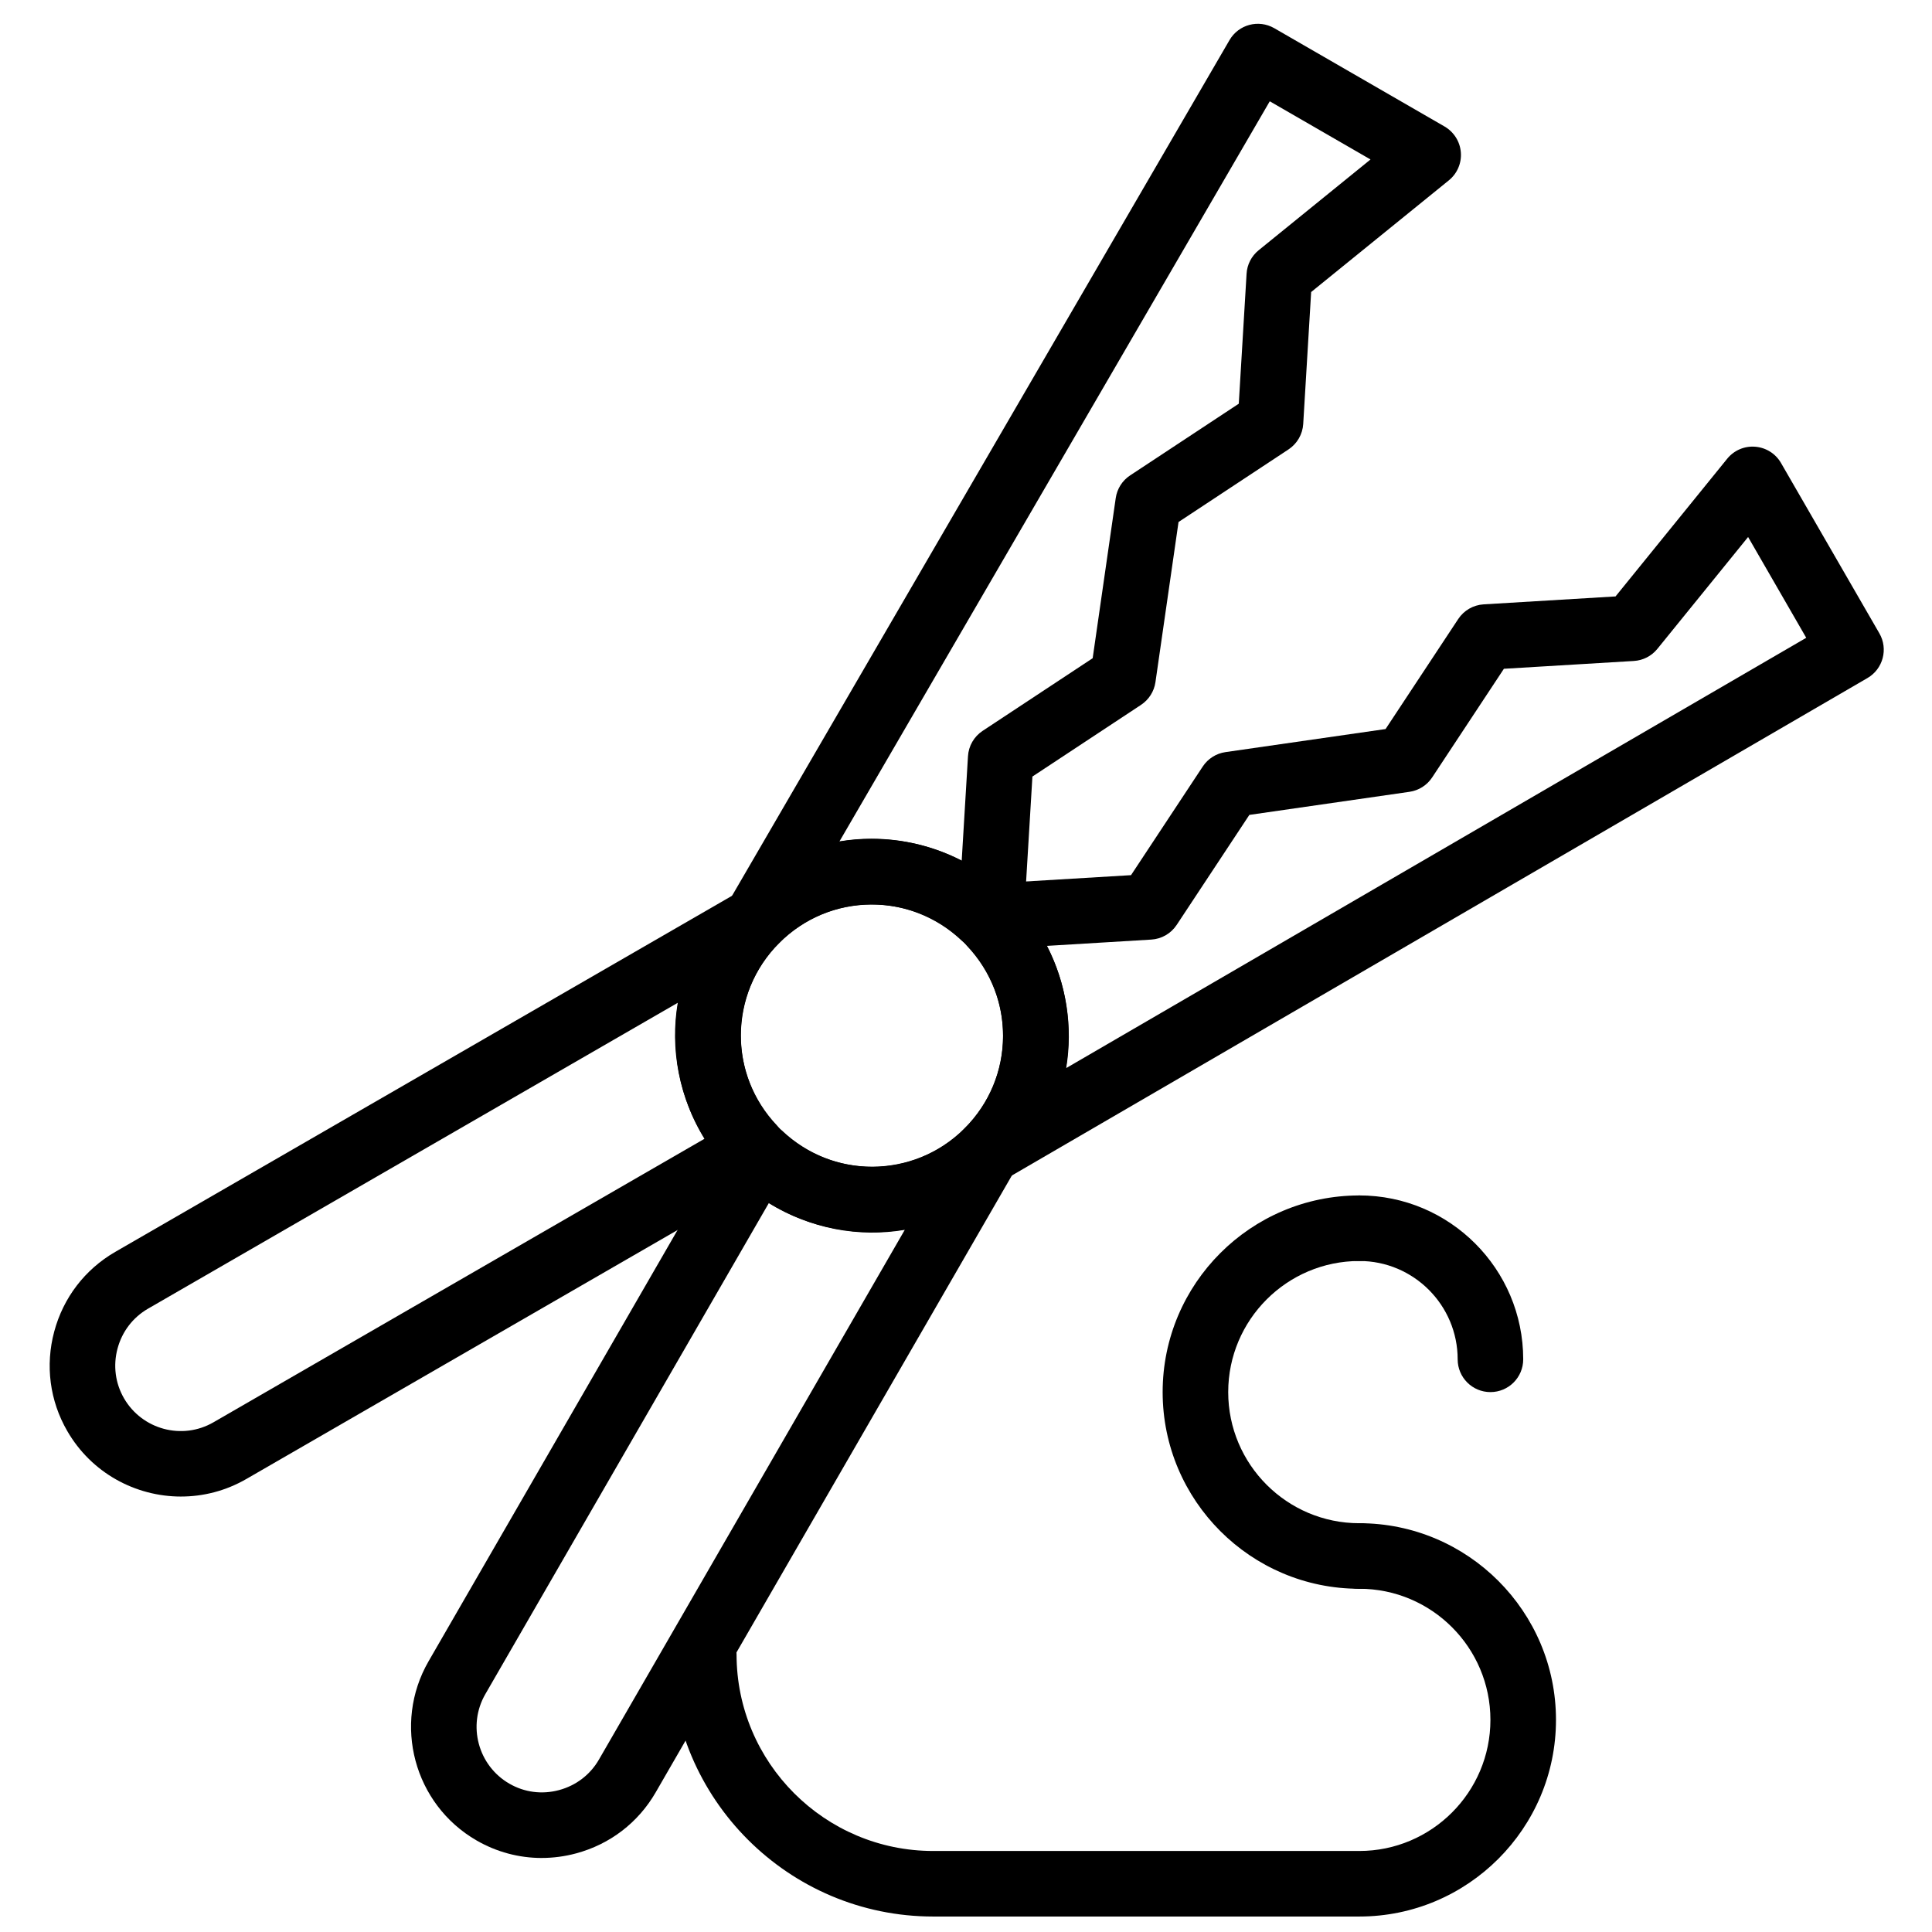
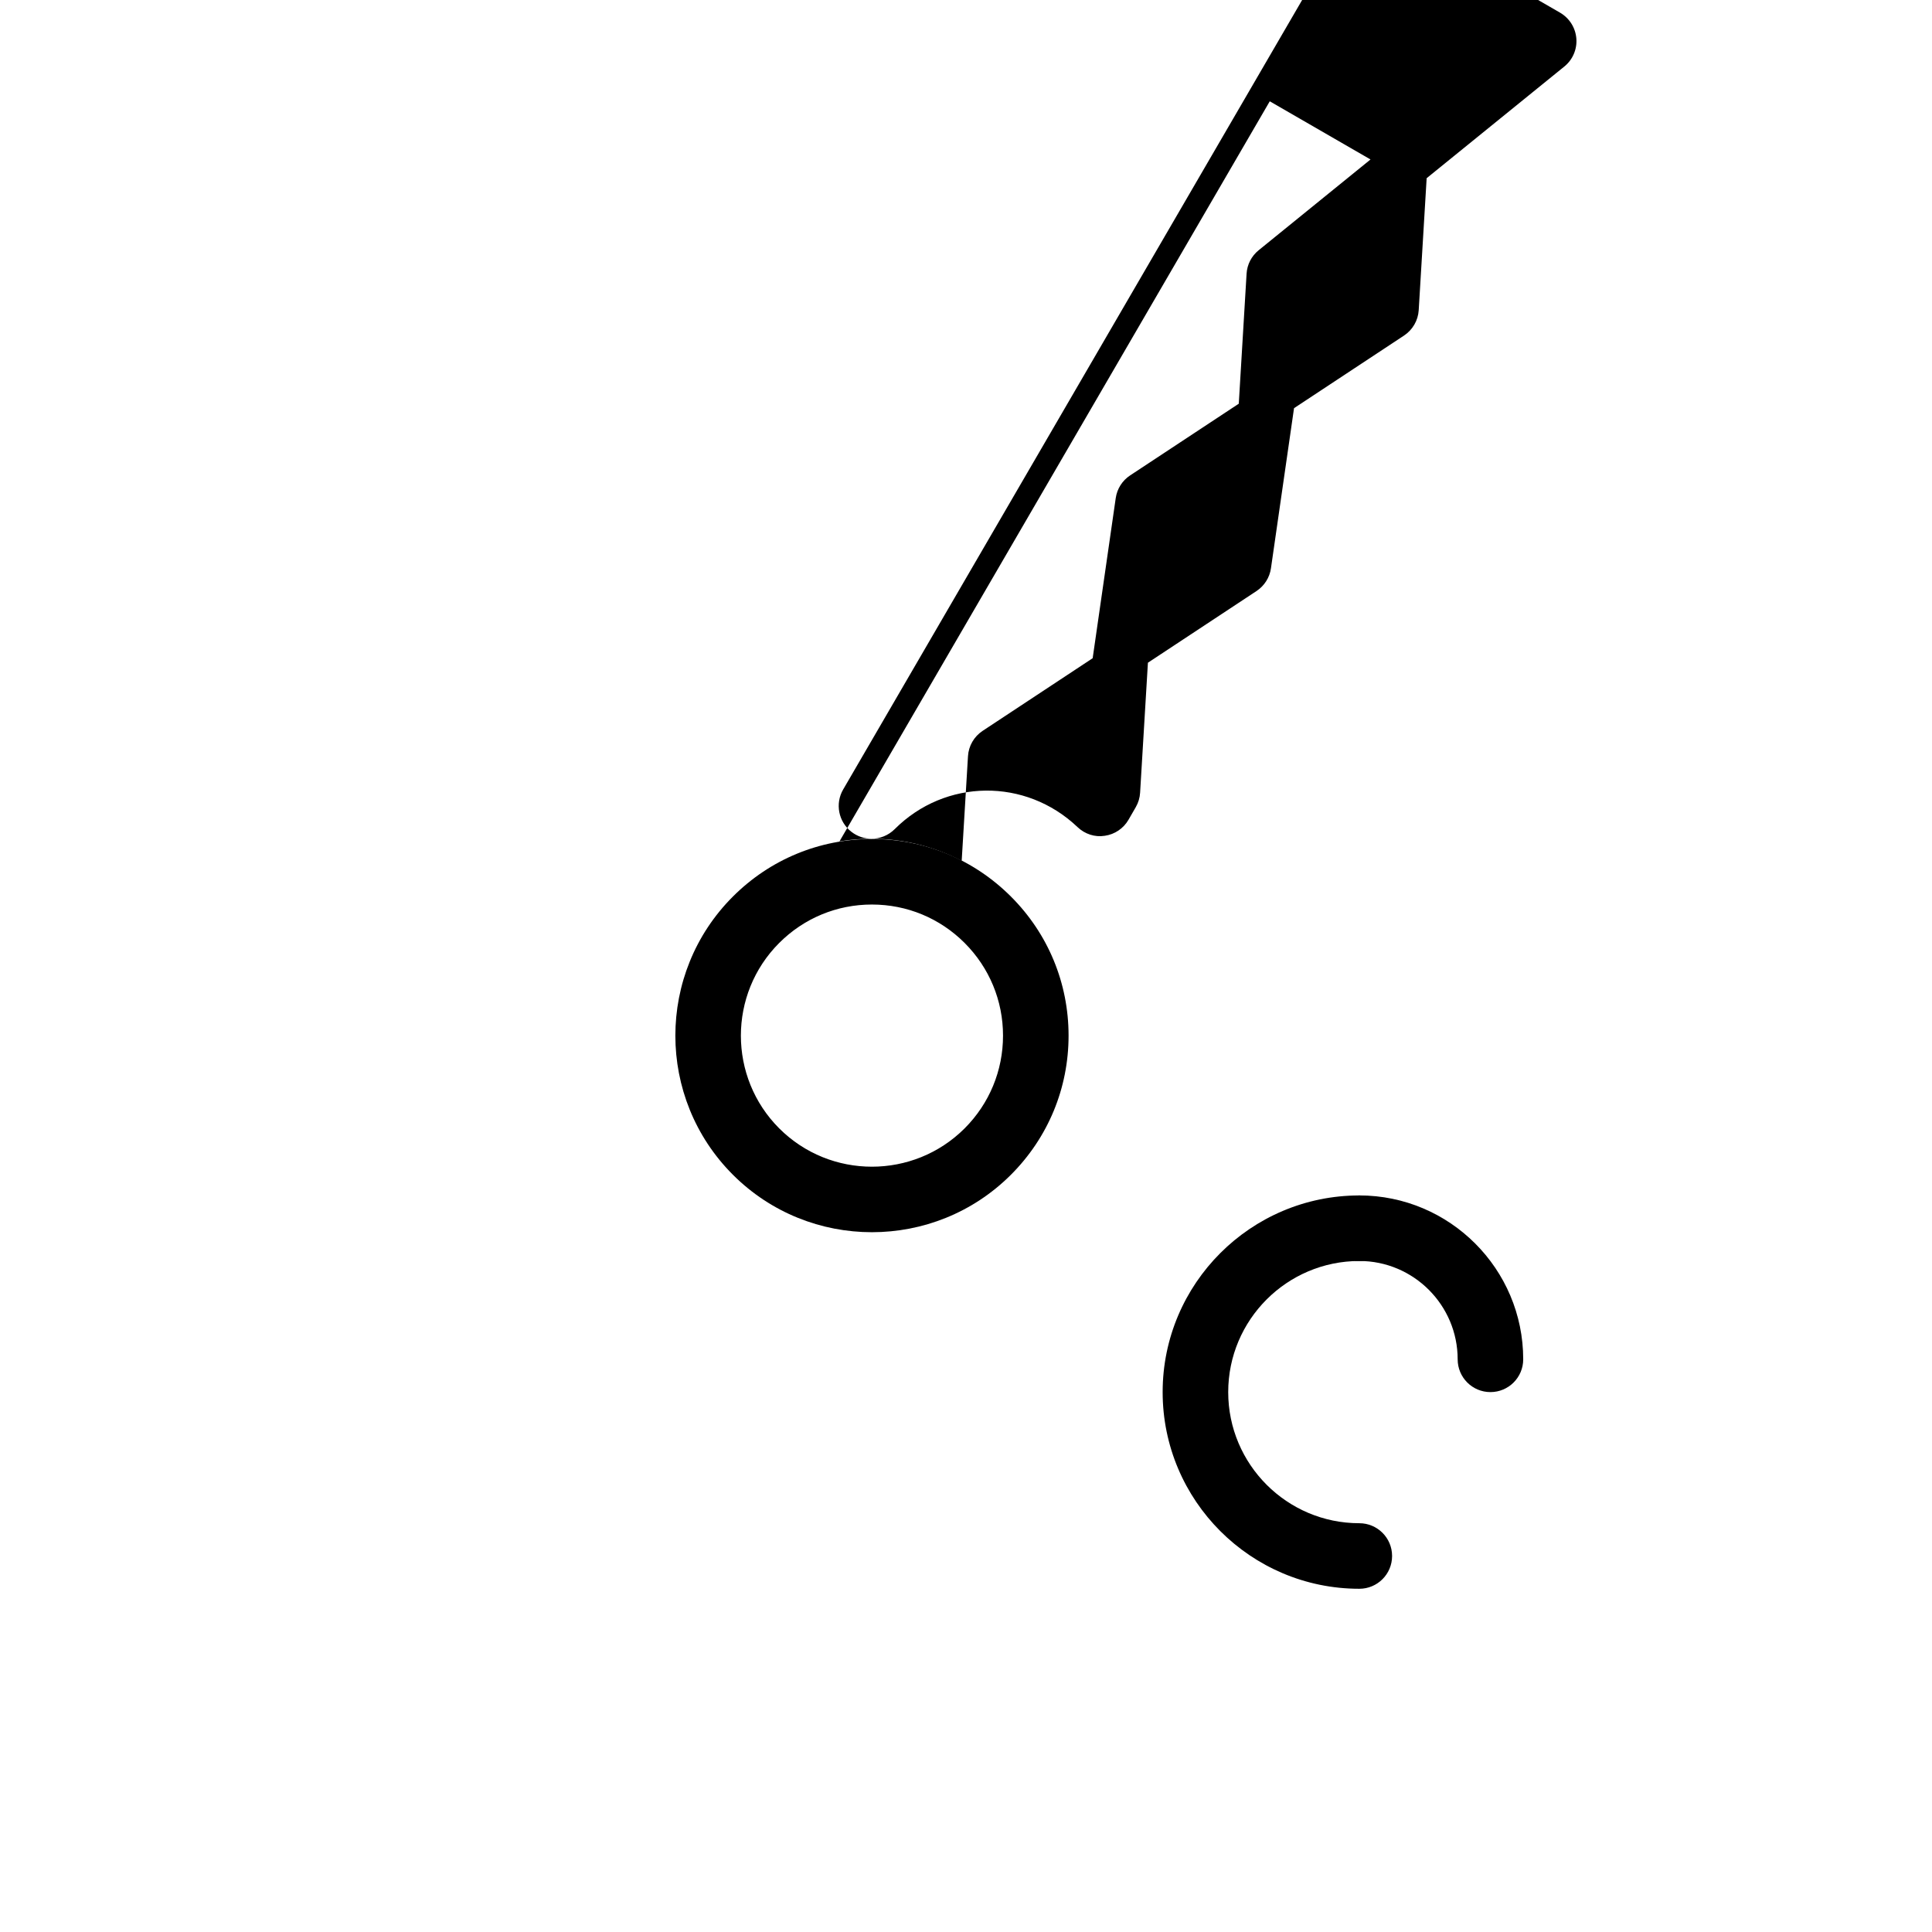
<svg xmlns="http://www.w3.org/2000/svg" width="800px" height="800px" version="1.1" viewBox="144 144 512 512">
  <defs>
    <clipPath id="a">
-       <path d="m321 547h236v104.9h-236z" />
-     </clipPath>
+       </clipPath>
  </defs>
  <path d="m405.78 449.17h0.086zm-30.715-65.461c-9.277 0-18 3.613-24.566 10.184-13.543 13.539-13.543 35.586 0 49.137 13.543 13.543 35.578 13.543 49.141 0 6.555-6.566 10.172-15.297 10.172-24.574 0-9.277-3.617-17.996-10.172-24.562-6.57-6.57-15.289-10.184-24.574-10.184zm0 86.84c-13.344 0-26.688-5.074-36.848-15.238-20.32-20.324-20.32-53.383 0-73.703 9.84-9.848 22.93-15.27 36.848-15.27 13.922 0 27.012 5.422 36.855 15.27 9.84 9.832 15.262 22.926 15.262 36.848 0 13.918-5.422 27.008-15.262 36.855-10.164 10.164-23.504 15.238-36.855 15.238z" fill-rule="evenodd" />
-   <path d="m347.77 462.79-75.145 130.16c-4.797 8.293-1.938 18.953 6.359 23.738 3.996 2.312 8.668 2.918 13.176 1.703 4.5-1.207 8.242-4.074 10.555-8.07l81.062-140.4c-12.242 2.078-25.043-0.301-36.008-7.129m-60.215 173.59c-6.008 0-11.934-1.57-17.258-4.644-16.59-9.574-22.297-30.871-12.727-47.473l80.105-138.74c1.34-2.312 3.648-3.883 6.289-4.258 2.648-0.434 5.301 0.469 7.227 2.305 13.77 13.082 35.059 12.871 48.453-0.531 3.086-3.102 7.965-3.406 11.434-0.746 3.457 2.641 4.402 7.453 2.231 11.23l-95.551 165.48c-4.629 8.016-12.125 13.758-21.105 16.164-3.008 0.809-6.062 1.207-9.098 1.207" fill-rule="evenodd" />
-   <path d="m323.6 409.76-140.39 81.062c-3.988 2.309-6.856 6.055-8.062 10.555-1.207 4.496-0.598 9.18 1.703 13.168 4.805 8.312 15.445 11.18 23.738 6.367l130.16-75.156c-6.828-10.961-9.199-23.773-7.141-35.996m-131.64 130.84c-12.023 0-23.723-6.231-30.148-17.375-4.633-8-5.856-17.371-3.449-26.352 2.406-8.984 8.148-16.469 16.156-21.102l165.5-95.551c3.769-2.16 8.582-1.223 11.23 2.234 2.66 3.457 2.34 8.348-0.746 11.43-13.402 13.395-13.637 34.676-0.539 48.445 1.844 1.938 2.688 4.594 2.305 7.227-0.383 2.641-1.945 4.953-4.25 6.289l-138.75 80.105c-5.457 3.152-11.414 4.648-17.305 4.648" fill-rule="evenodd" />
-   <path d="m421.4 394.67c5.254 10.094 6.965 21.473 5.152 32.383l196.12-114.03-15.406-26.711-24.047 29.648c-1.535 1.895-3.793 3.059-6.227 3.203l-34.441 2.07-19.008 28.785c-1.363 2.074-3.551 3.465-6.008 3.82l-42.441 6.117-19.258 29.152c-1.504 2.281-3.996 3.727-6.727 3.891zm-15.617 63.184c-2.617 0-5.195-1.172-6.891-3.379-2.656-3.465-2.344-8.355 0.746-11.449 13.395-13.402 13.629-34.684 0.531-48.453-1.832-1.926-2.684-4.594-2.301-7.234 0.383-2.633 1.953-4.953 4.266-6.281l3.344-1.926c1.164-0.672 2.477-1.062 3.812-1.141l34.441-2.066 19.016-28.797c1.363-2.066 3.551-3.457 6.012-3.812l42.43-6.113 19.258-29.16c1.504-2.277 3.996-3.719 6.723-3.883l34.965-2.102 29.586-36.484c1.805-2.223 4.57-3.422 7.434-3.188 2.852 0.227 5.414 1.832 6.836 4.316l26.062 45.137c2.394 4.141 0.98 9.449-3.156 11.848l-228.75 133c-1.363 0.789-2.867 1.172-4.359 1.172z" fill-rule="evenodd" />
-   <path d="m374.96 366.27c8.191 0 16.395 1.957 23.898 5.863l1.668-27.715c0.156-2.731 1.598-5.223 3.883-6.734l29.16-19.25 6.113-42.441c0.355-2.457 1.738-4.637 3.816-6.008l28.793-19 2.066-34.441c0.141-2.441 1.305-4.691 3.199-6.227l29.645-24.055-26.699-15.418-114.03 196.13c2.812-0.473 5.644-0.707 8.484-0.707m-30.609 30.168c-1.859 0-3.727-0.598-5.289-1.805-3.465-2.66-4.414-7.481-2.215-11.25l132.99-228.75c2.406-4.144 7.695-5.551 11.855-3.164l45.137 26.059c2.473 1.445 4.09 3.988 4.316 6.848 0.227 2.848-0.965 5.629-3.188 7.426l-36.484 29.594-2.102 34.965c-0.164 2.727-1.605 5.219-3.883 6.731l-29.16 19.25-6.117 42.441c-0.355 2.457-1.746 4.637-3.812 6.012l-28.793 19.004-2.07 34.441c-0.078 1.355-0.469 2.656-1.145 3.832l-1.93 3.344c-1.328 2.301-3.648 3.875-6.281 4.246-2.648 0.434-5.305-0.469-7.227-2.301-13.773-13.109-35.059-12.855-48.453 0.539-1.684 1.684-3.914 2.543-6.148 2.543" fill-rule="evenodd" />
+   <path d="m374.96 366.27c8.191 0 16.395 1.957 23.898 5.863l1.668-27.715c0.156-2.731 1.598-5.223 3.883-6.734l29.16-19.25 6.113-42.441c0.355-2.457 1.738-4.637 3.816-6.008l28.793-19 2.066-34.441c0.141-2.441 1.305-4.691 3.199-6.227l29.645-24.055-26.699-15.418-114.03 196.13c2.812-0.473 5.644-0.707 8.484-0.707c-1.859 0-3.727-0.598-5.289-1.805-3.465-2.66-4.414-7.481-2.215-11.25l132.99-228.75c2.406-4.144 7.695-5.551 11.855-3.164l45.137 26.059c2.473 1.445 4.09 3.988 4.316 6.848 0.227 2.848-0.965 5.629-3.188 7.426l-36.484 29.594-2.102 34.965c-0.164 2.727-1.605 5.219-3.883 6.731l-29.16 19.25-6.117 42.441c-0.355 2.457-1.746 4.637-3.812 6.012l-28.793 19.004-2.07 34.441c-0.078 1.355-0.469 2.656-1.145 3.832l-1.93 3.344c-1.328 2.301-3.648 3.875-6.281 4.246-2.648 0.434-5.305-0.469-7.227-2.301-13.773-13.109-35.059-12.855-48.453 0.539-1.684 1.684-3.914 2.543-6.148 2.543" fill-rule="evenodd" />
  <g clip-path="url(#a)">
-     <path d="m504.23 651.9h-112.92c-38.316 0-69.492-31.176-69.492-69.488 0-4.805 3.894-8.688 8.688-8.688 4.797 0 8.688 3.883 8.688 8.688 0 28.742 23.375 52.117 52.117 52.117h112.92c19.164 0 34.746-15.586 34.746-34.746 0-19.164-15.582-34.746-34.746-34.746-4.793 0-8.684-3.883-8.684-8.688 0-4.801 3.891-8.684 8.684-8.684 28.746 0 52.121 23.375 52.121 52.117 0 28.742-23.375 52.117-52.121 52.117" fill-rule="evenodd" />
-   </g>
+     </g>
  <path d="m504.23 565.04c-28.742 0-52.117-23.375-52.117-52.117s23.375-52.117 52.117-52.117c4.797 0 8.688 3.883 8.688 8.684 0 4.805-3.891 8.688-8.688 8.688-19.16 0-34.742 15.582-34.742 34.746 0 19.16 15.582 34.746 34.742 34.746 4.797 0 8.688 3.883 8.688 8.684 0 4.805-3.891 8.688-8.688 8.688" fill-rule="evenodd" />
  <path d="m538.98 512.92c-4.793 0-8.684-3.883-8.684-8.688 0-14.367-11.695-26.059-26.062-26.059-4.793 0-8.684-3.883-8.684-8.688 0-4.801 3.891-8.684 8.684-8.684 23.949 0 43.434 19.48 43.434 43.43 0 4.805-3.891 8.688-8.688 8.688" fill-rule="evenodd" />
</svg>